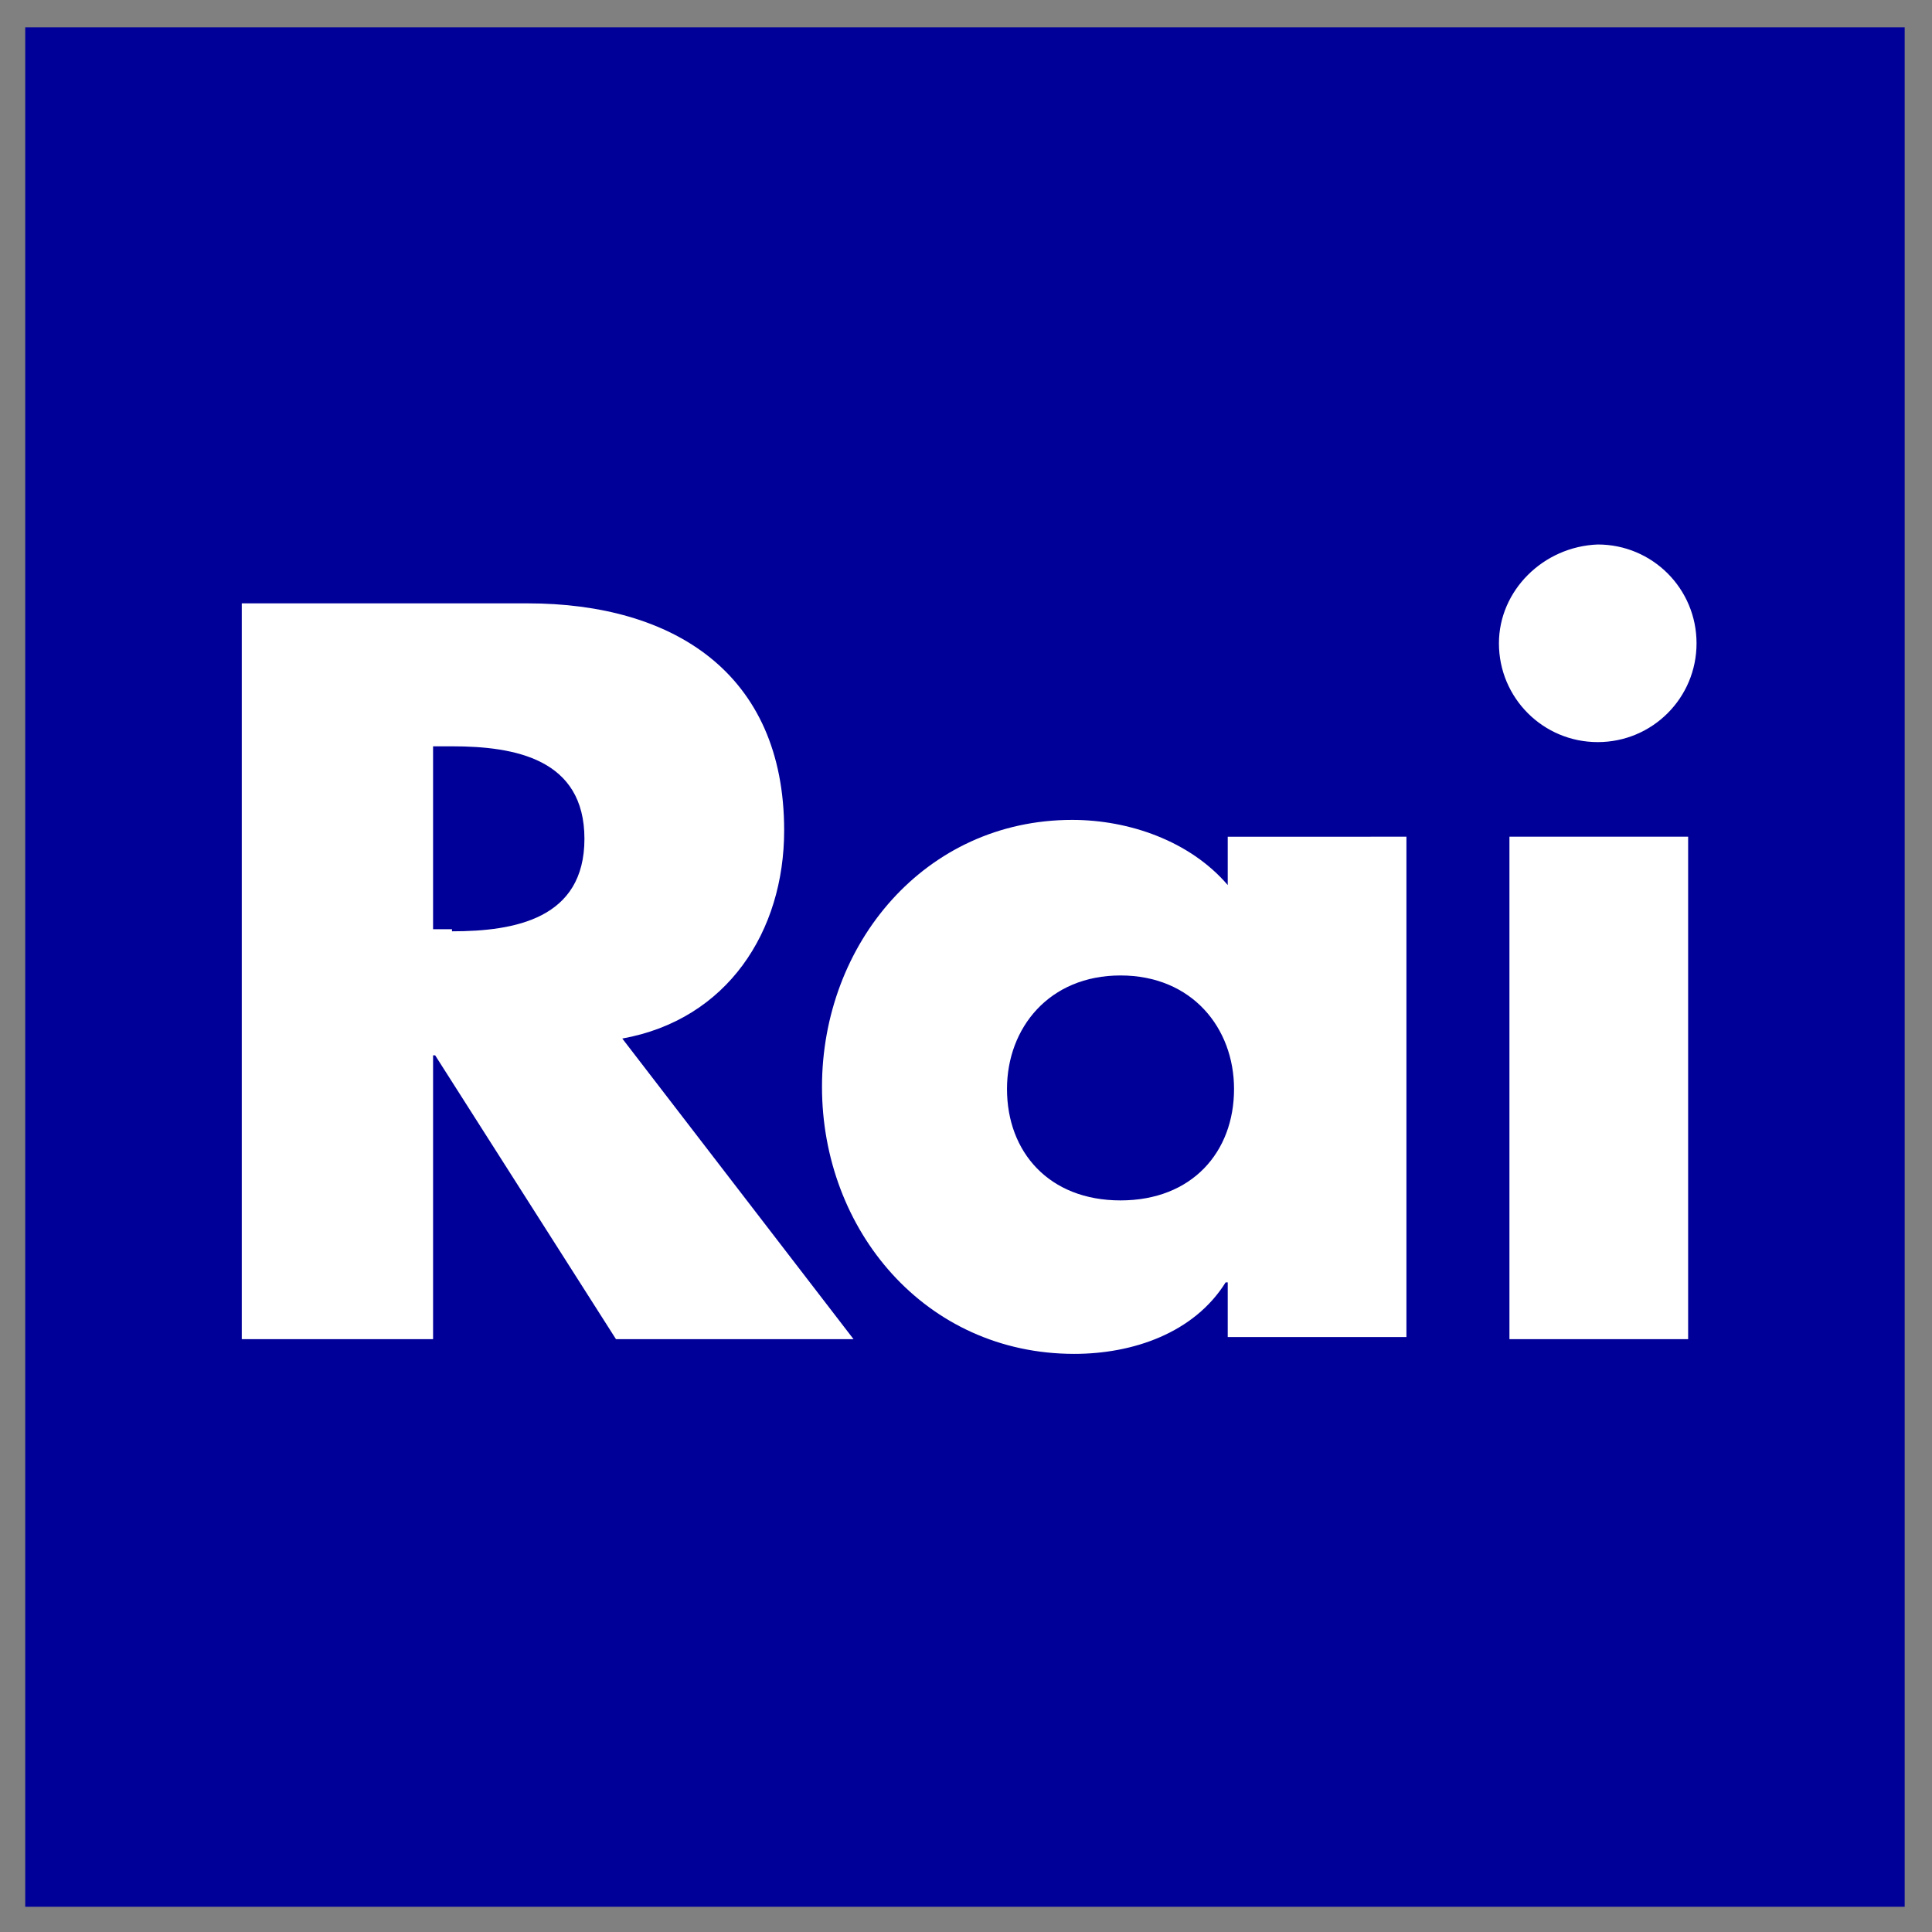
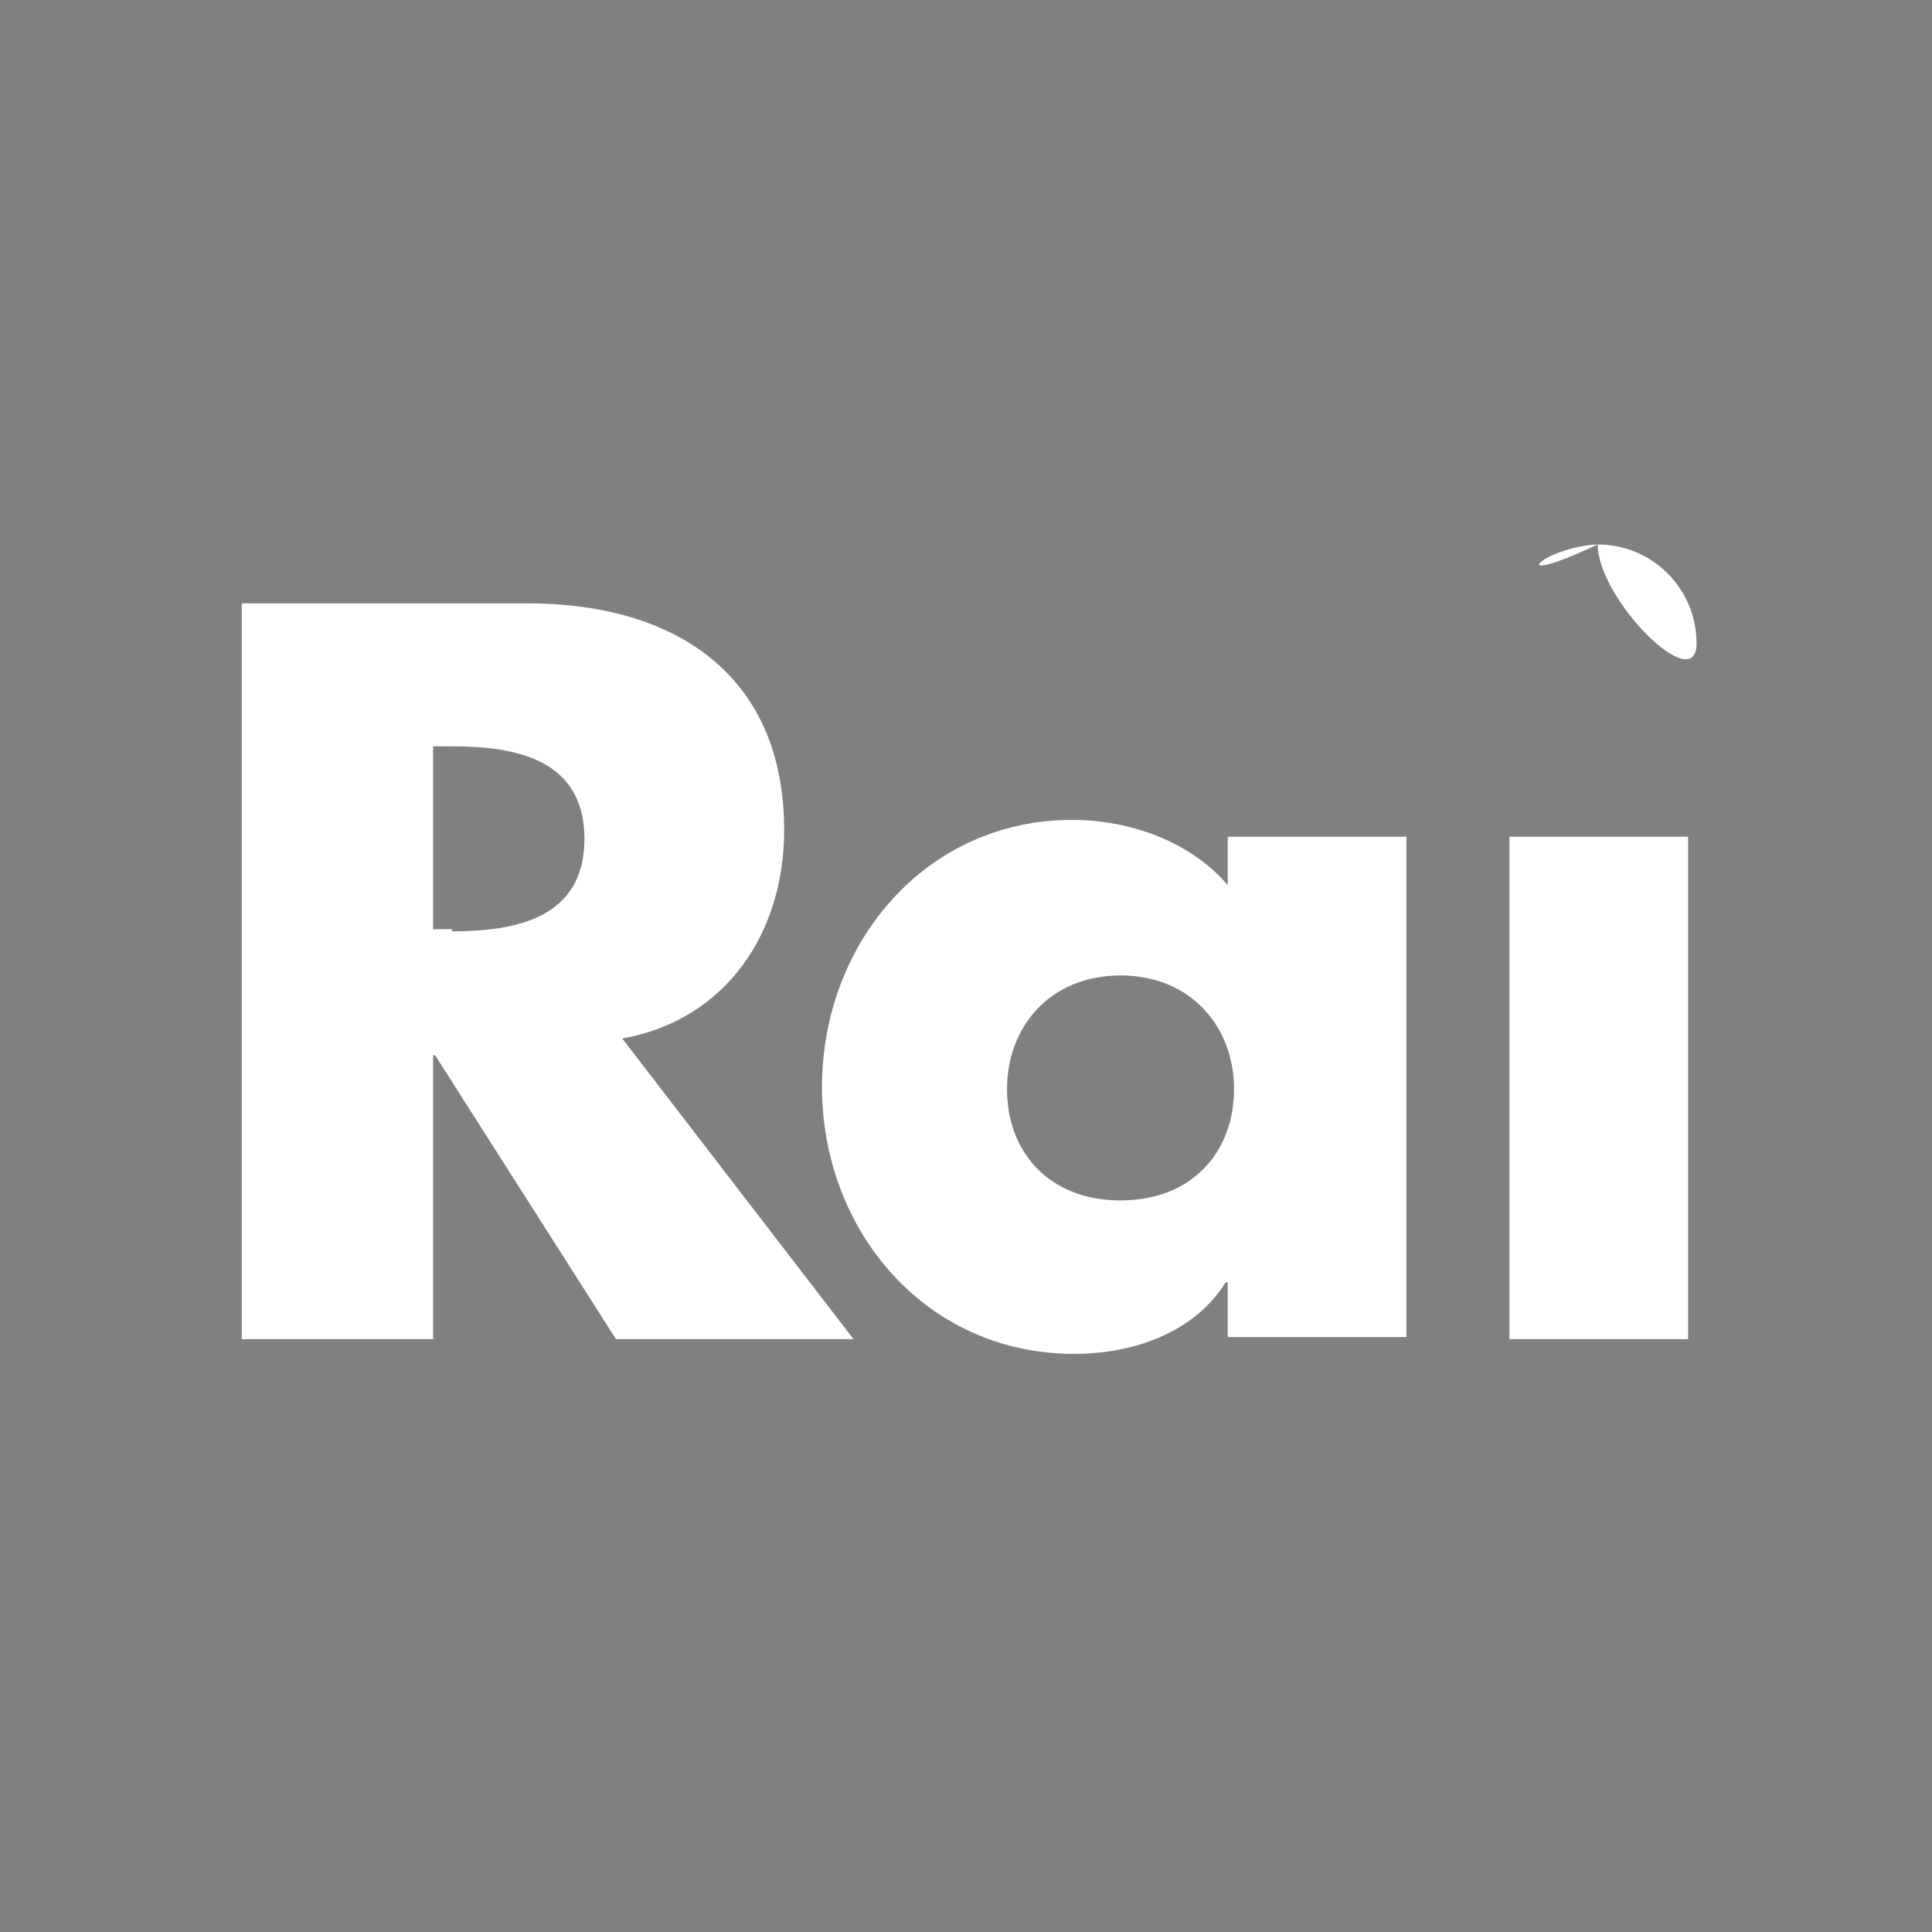
<svg xmlns="http://www.w3.org/2000/svg" version="1.1" id="Livello_1" x="0px" y="0px" width="91.9px" height="91.9px" viewBox="0 0 91.9 91.9" style="enable-background:new 0 0 91.9 91.9;" xml:space="preserve">
  <rect x="0" y="0" width="91.9" height="91.9" fill="#808080" stroke="none" />
  <style type="text/css">
	.st0{fill:#000099;}
	.st1{fill:#FFFFFF;}
</style>
  <g>
    <g>
      <g>
-         <rect x="1.2" y="1.3" class="st0" width="89.4" height="89.4" />
-         <path class="st1" d="M76,25.9c2.6,0,4.7,2.1,4.7,4.7s-2.1,4.7-4.7,4.7s-4.7-2.1-4.7-4.7l0,0C71.3,28.1,73.4,26,76,25.9      M71.8,63.7h8.5V39.8h-8.5V63.7z M40.6,63.7H29.3l-8.6-13.5h-0.1v13.5h-9.1v-35h13.6c6.9,0,12.2,3.3,12.2,10.8     c0,4.8-2.7,9-7.7,9.9L40.6,63.7z M21.5,44.3c3,0,6.3-0.6,6.3-4.4s-3.3-4.4-6.3-4.4h-0.9v8.7h0.9 M66.9,39.8v23.8h-8.5V61h-0.1     c-1.5,2.4-4.4,3.4-7.2,3.4c-7.1,0-12-5.9-12-12.7S44,39,51,39c2.7,0,5.6,1,7.4,3.1v-2.3H66.9z M53.3,57.1c3.4,0,5.4-2.3,5.4-5.3     c0-2.9-2-5.4-5.4-5.4s-5.4,2.5-5.4,5.4C47.9,54.8,49.9,57.1,53.3,57.1" />
+         <path class="st1" d="M76,25.9c2.6,0,4.7,2.1,4.7,4.7s-4.7-2.1-4.7-4.7l0,0C71.3,28.1,73.4,26,76,25.9      M71.8,63.7h8.5V39.8h-8.5V63.7z M40.6,63.7H29.3l-8.6-13.5h-0.1v13.5h-9.1v-35h13.6c6.9,0,12.2,3.3,12.2,10.8     c0,4.8-2.7,9-7.7,9.9L40.6,63.7z M21.5,44.3c3,0,6.3-0.6,6.3-4.4s-3.3-4.4-6.3-4.4h-0.9v8.7h0.9 M66.9,39.8v23.8h-8.5V61h-0.1     c-1.5,2.4-4.4,3.4-7.2,3.4c-7.1,0-12-5.9-12-12.7S44,39,51,39c2.7,0,5.6,1,7.4,3.1v-2.3H66.9z M53.3,57.1c3.4,0,5.4-2.3,5.4-5.3     c0-2.9-2-5.4-5.4-5.4s-5.4,2.5-5.4,5.4C47.9,54.8,49.9,57.1,53.3,57.1" />
      </g>
    </g>
  </g>
</svg>